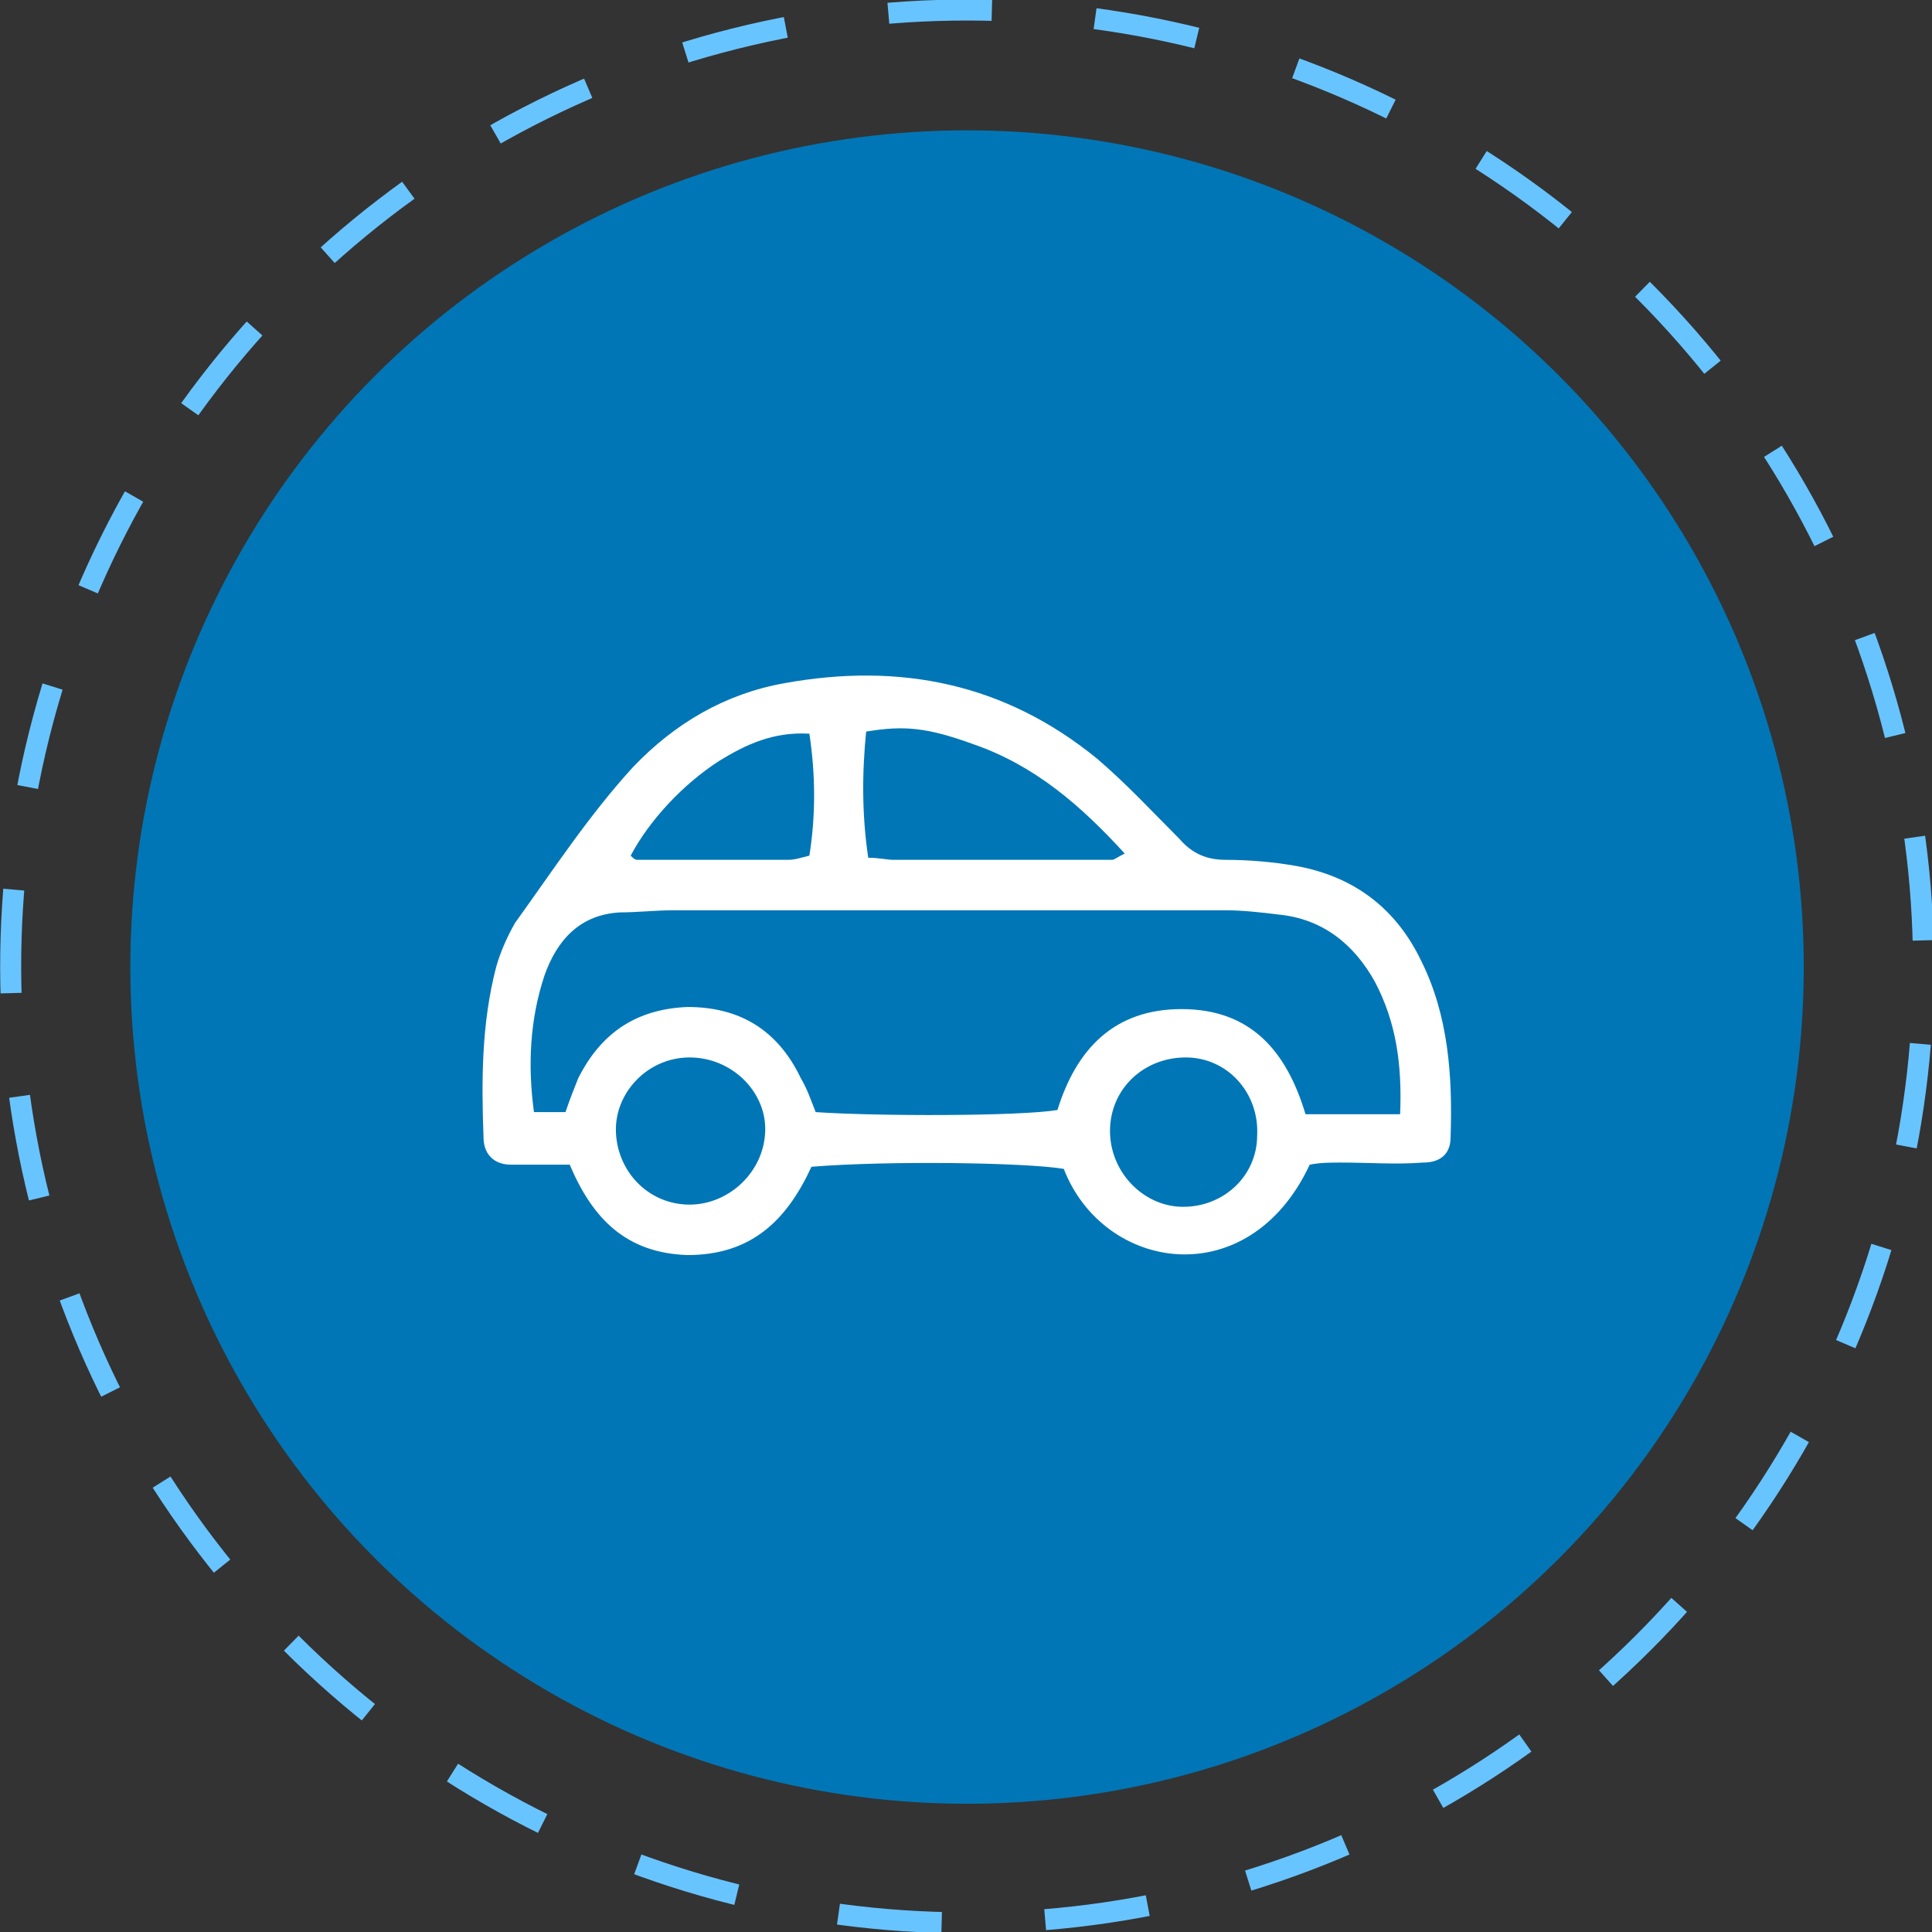
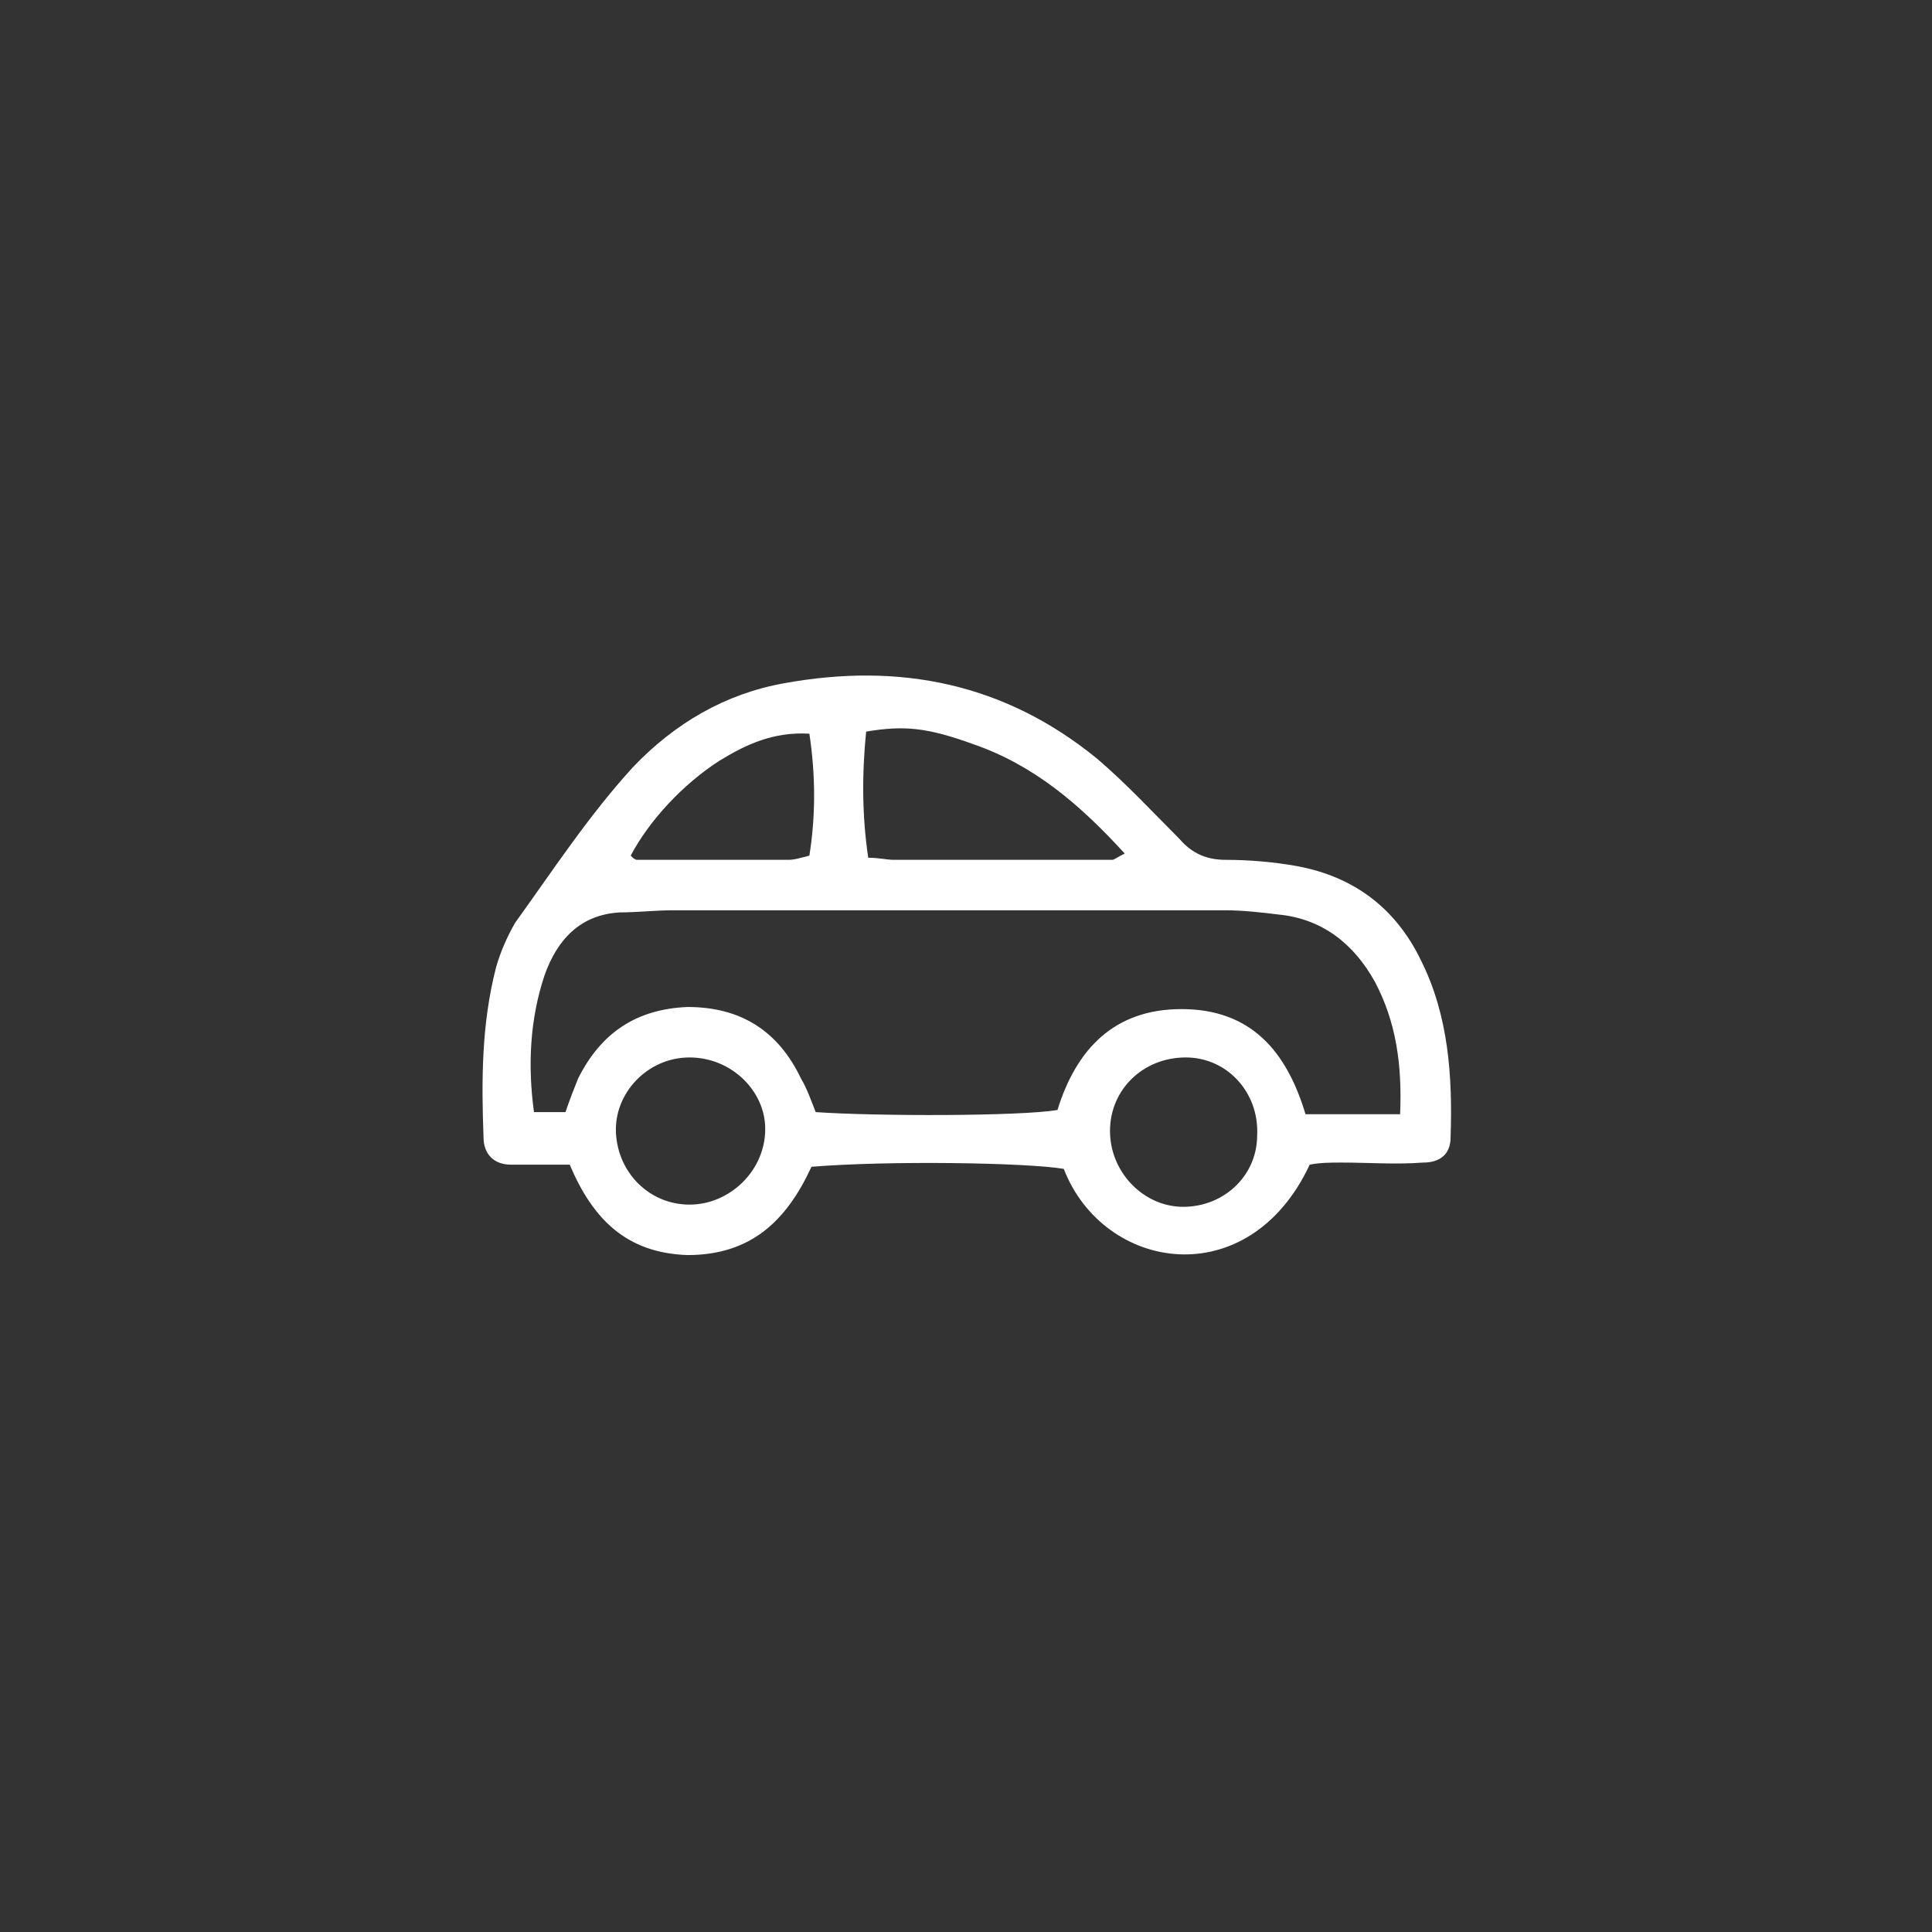
<svg xmlns="http://www.w3.org/2000/svg" id="Capa_1" x="0px" y="0px" width="91.9px" height="91.9px" viewBox="0 0 91.9 91.9" style="enable-background:new 0 0 91.9 91.9;" xml:space="preserve">
  <rect x="0" y="0" width="91.9" height="91.9" fill="#333333" stroke="none" />
  <style type="text/css"> .st0{fill:#0076B6;} .st1{fill:none;stroke:#68C4FF;stroke-miterlimit:10;stroke-dasharray:4.928,4.928;} .st2{fill:#FFFFFF;} </style>
  <g>
    <g>
-       <circle class="st0" cx="46" cy="46" r="39.8" />
      <g>
-         <ellipse transform="matrix(0.707 -0.707 0.707 0.707 -19.042 45.971)" class="st1" cx="46" cy="46" rx="45.5" ry="45.5" />
-       </g>
+         </g>
    </g>
    <path class="st2" d="M38.6,55.5c-1.2,2.6-2.9,4.2-5.9,4.2c-2.9-0.1-4.5-1.7-5.6-4.3c-1,0-1.9,0-2.8,0c-0.8,0-1.3-0.5-1.3-1.3 c-0.1-2.7-0.1-5.4,0.6-8.1c0.2-0.7,0.5-1.4,0.9-2.1c1.8-2.5,3.5-5.1,5.6-7.4c2-2.1,4.4-3.5,7.2-4c5.5-1,10.5,0,14.9,3.6 c1.4,1.2,2.6,2.5,3.9,3.8c0.6,0.7,1.3,1,2.2,1c1.1,0,2.3,0.1,3.4,0.3c2.7,0.5,4.7,2,5.9,4.5c1.3,2.6,1.5,5.5,1.4,8.4 c0,0.8-0.5,1.2-1.3,1.2c-1.3,0.1-2.6,0-3.9,0c-0.5,0-1,0-1.5,0.1c-2.9,6.2-9.8,5.1-11.7,0.2C48.8,55.3,42.3,55.2,38.6,55.5z M66.6,53c0.1-2.4-0.2-4.4-1.2-6.3c-1-1.8-2.5-3-4.6-3.2c-0.8-0.1-1.7-0.2-2.5-0.2c-8.8,0-17.5,0-26.3,0c-0.8,0-1.7,0.1-2.5,0.1 c-1.9,0.1-3,1.3-3.6,3c-0.7,2.1-0.8,4.3-0.5,6.5c0.6,0,1.1,0,1.5,0c0.2-0.6,0.4-1.1,0.6-1.6c1.1-2.2,2.8-3.3,5.2-3.4 c2.5,0,4.3,1.1,5.4,3.4c0.3,0.5,0.5,1.1,0.7,1.6c2.9,0.2,9.7,0.2,11.5-0.1c0.9-2.9,2.7-4.8,5.9-4.8c3.3,0,5,2,5.9,5 C63.7,53,65,53,66.6,53z M53.5,40.6c-2.1-2.3-4.3-4.2-7.2-5.2c-2.2-0.8-3.3-0.9-5.1-0.6c-0.2,2-0.2,4,0.1,6c0.5,0,0.9,0.1,1.2,0.1 c3.5,0,6.9,0,10.4,0C53,40.9,53.1,40.8,53.5,40.6z M32.8,50.3c-2,0-3.6,1.7-3.5,3.6c0.1,1.9,1.6,3.4,3.5,3.4c1.9,0,3.6-1.6,3.6-3.6 C36.4,51.9,34.8,50.3,32.8,50.3z M56.4,50.3c-2,0-3.6,1.5-3.6,3.5c0,1.9,1.5,3.5,3.3,3.6c2,0.1,3.7-1.4,3.7-3.4 C59.9,52,58.4,50.3,56.4,50.3z M38.5,34.9c-1.7-0.1-3,0.5-4.3,1.3c-1.7,1.1-3.3,2.8-4.2,4.5c0.1,0.1,0.2,0.2,0.3,0.2 c2.4,0,4.8,0,7.2,0c0.3,0,0.6-0.1,1-0.2C38.8,38.8,38.8,36.9,38.5,34.9z" />
  </g>
</svg>